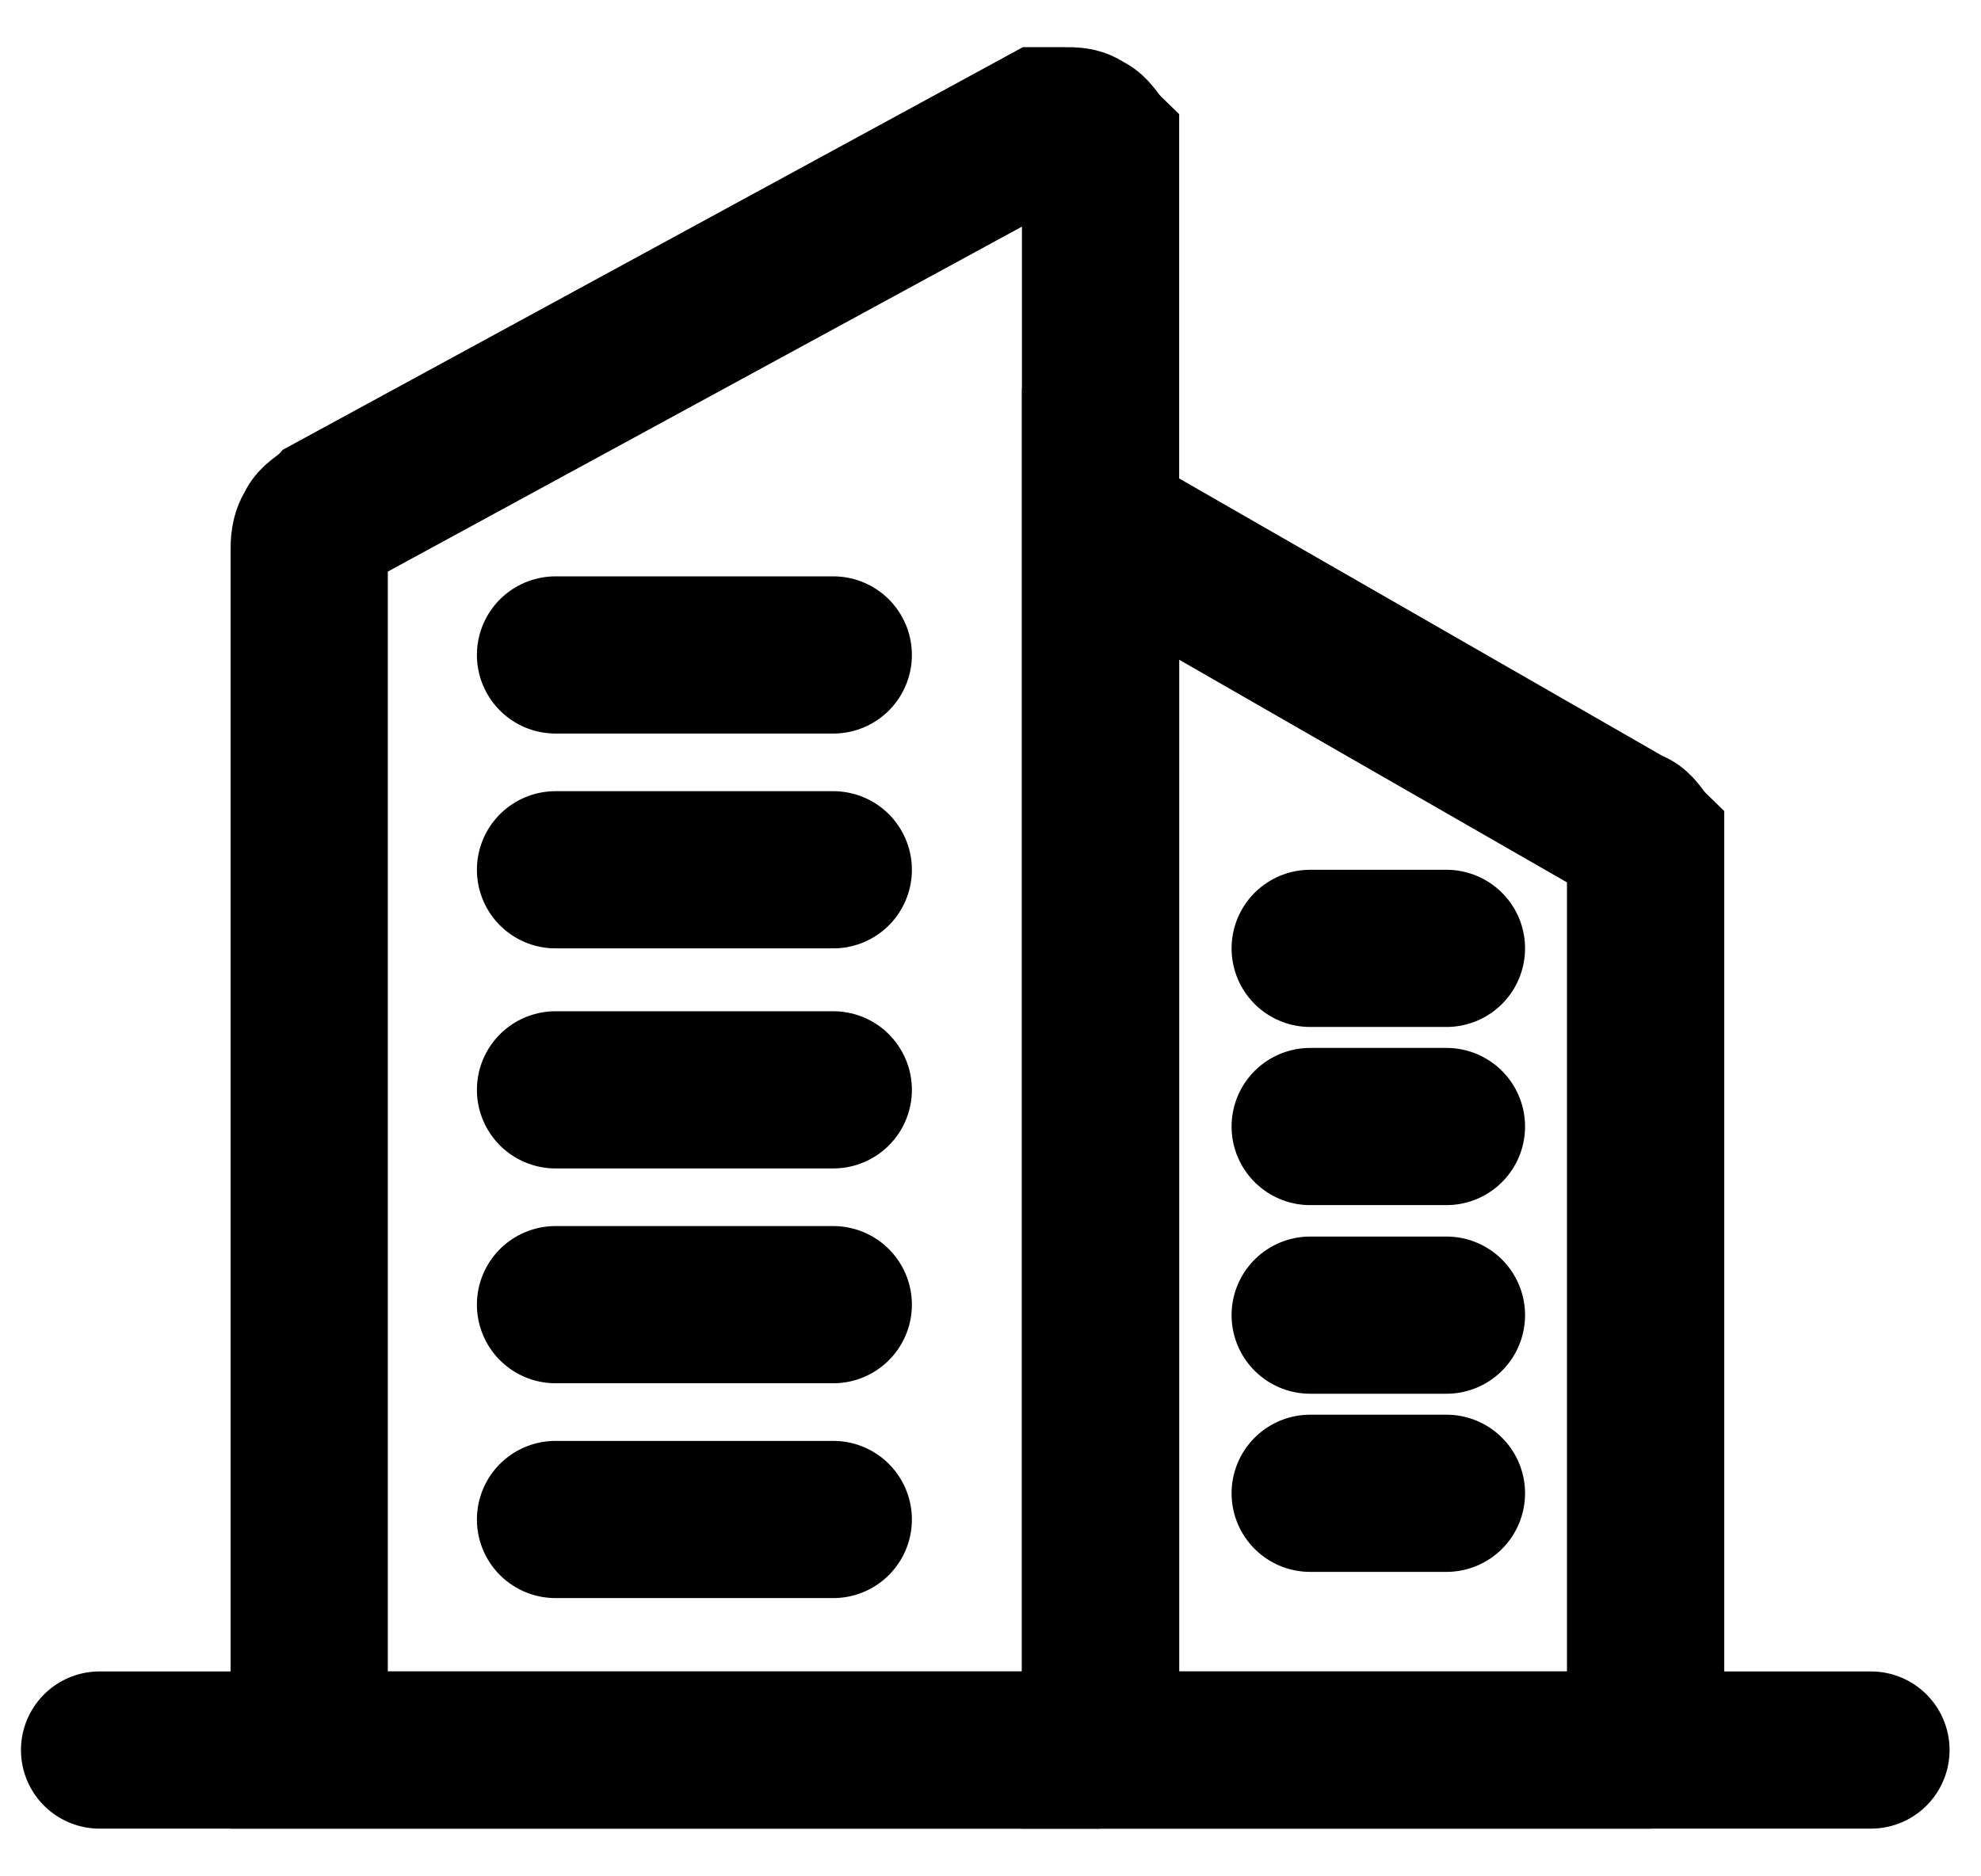
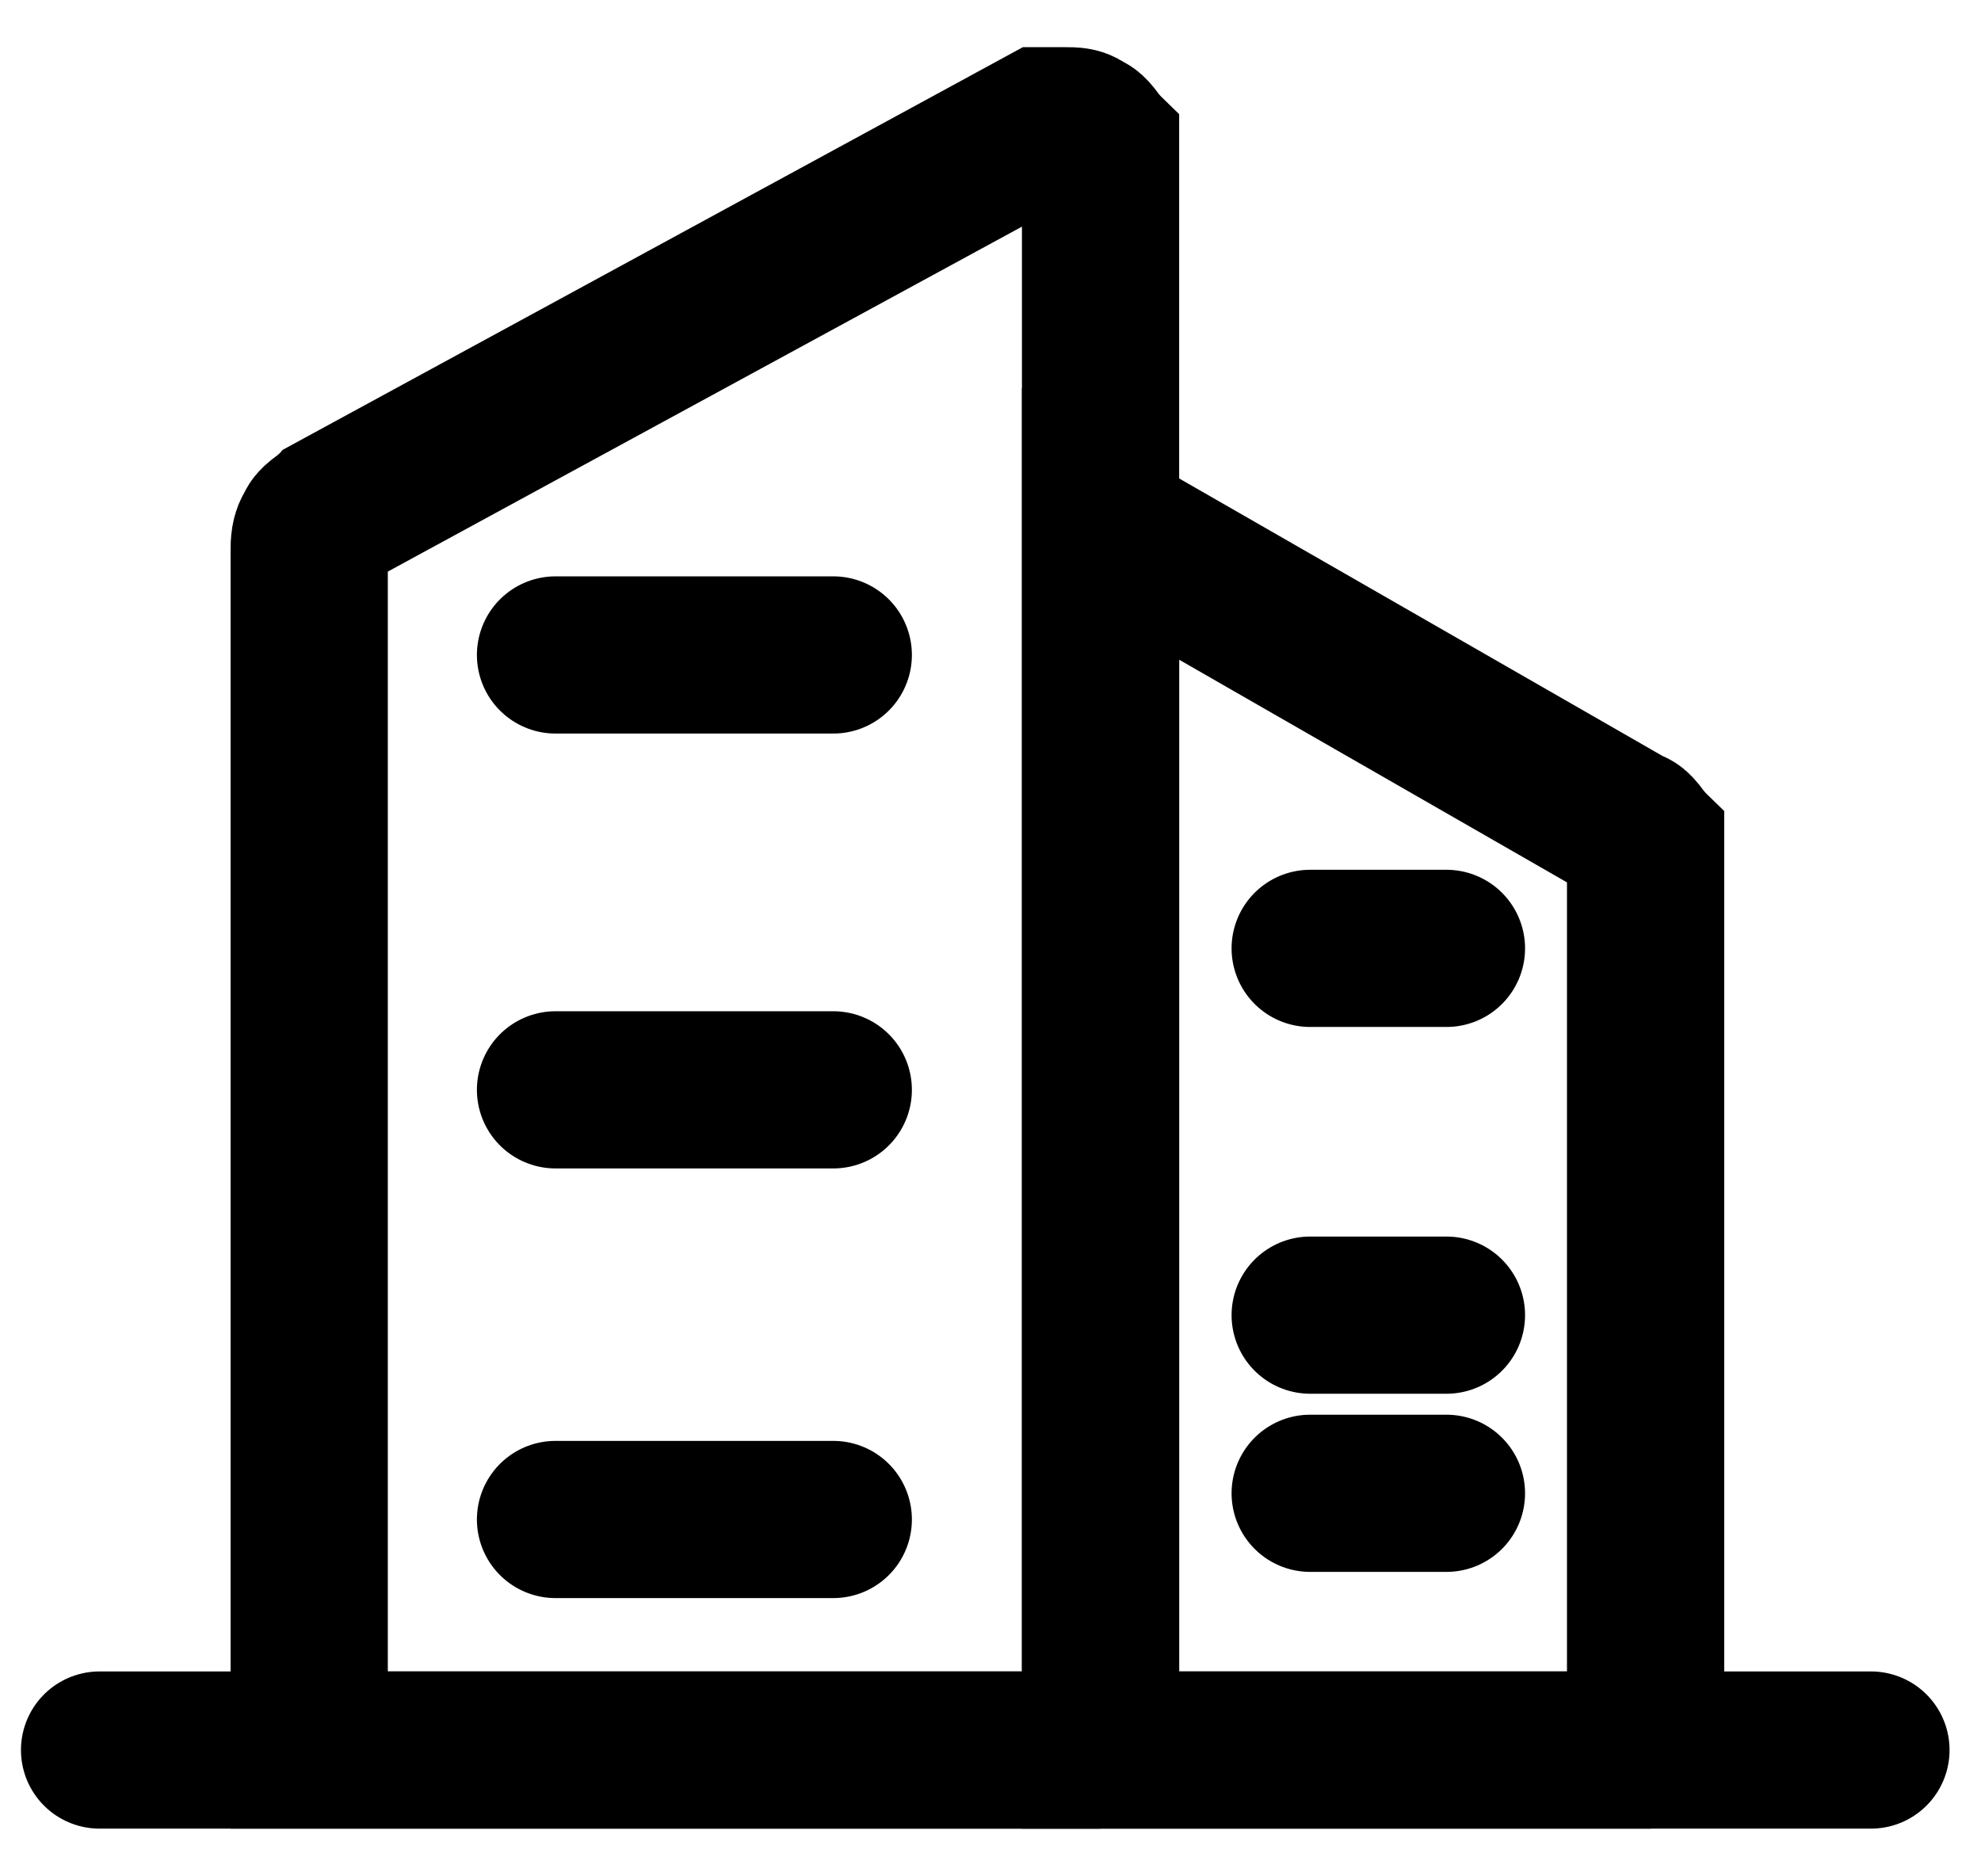
<svg xmlns="http://www.w3.org/2000/svg" id="Layer_1" version="1.1" viewBox="0 0 37.8 35.8">
  <defs>
    <style>
      .st0 {
        fill: none;
        stroke: #000;
        stroke-linecap: round;
        stroke-width: 3px;
      }
    </style>
  </defs>
  <path class="st0" d="M21,33.4H5.9V10.5c0-.1,0-.3.1-.4,0-.1.2-.2.3-.3l13.6-7.4c.1,0,.2,0,.4,0s.3,0,.4.1c.1,0,.2.2.3.3,0,.1,0,.2,0,.4v30.3Z" />
  <path class="st0" d="M31.5,33.4h-10.5V10l10.1,5.8c.1,0,.2.2.3.3,0,.1,0,.2,0,.4v16.9Z" />
  <path class="st0" d="M15.9,12.5h-5.3" />
  <path class="st0" d="M27.6,18.1h-2.6" />
-   <path class="st0" d="M27.6,21.5h-2.6" />
  <path class="st0" d="M27.6,25.1h-2.6" />
  <path class="st0" d="M27.6,28.5h-2.6" />
-   <path class="st0" d="M15.9,16.6h-5.3" />
  <path class="st0" d="M15.9,20.8h-5.3" />
-   <path class="st0" d="M15.9,24.9h-5.3" />
  <path class="st0" d="M15.9,29h-5.3" />
  <path class="st0" d="M1.9,33.4h33.8" />
</svg>